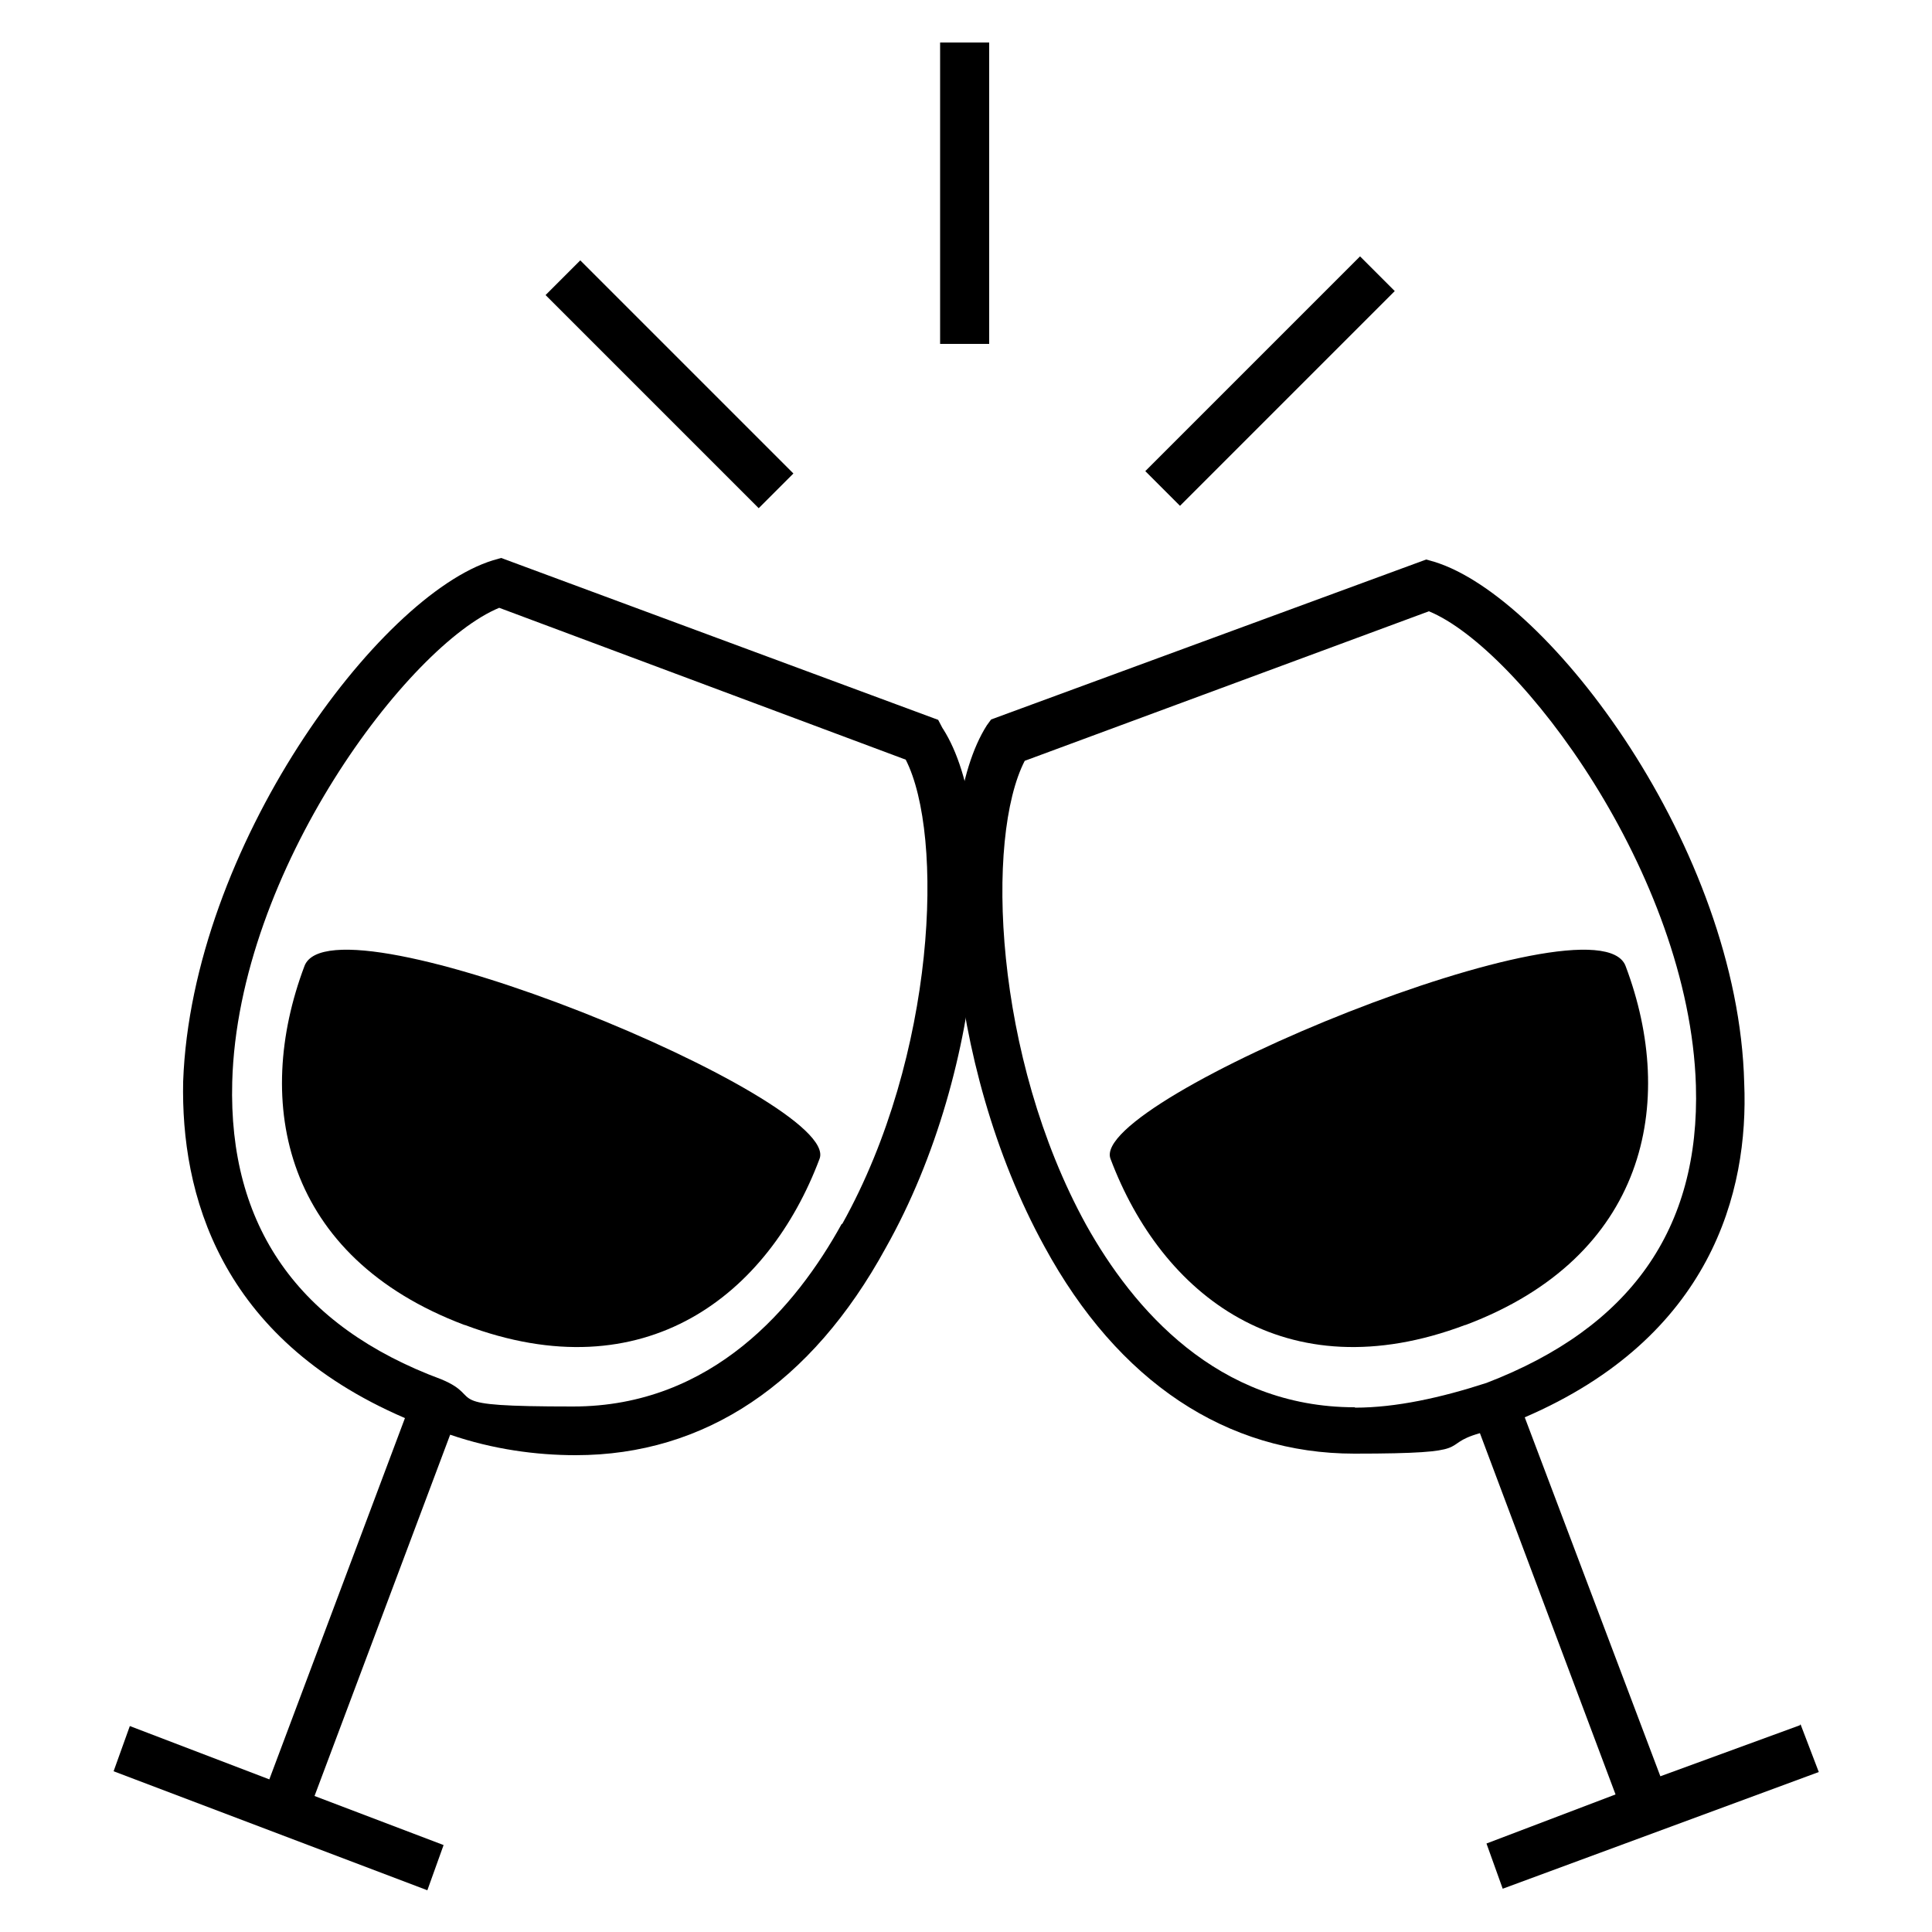
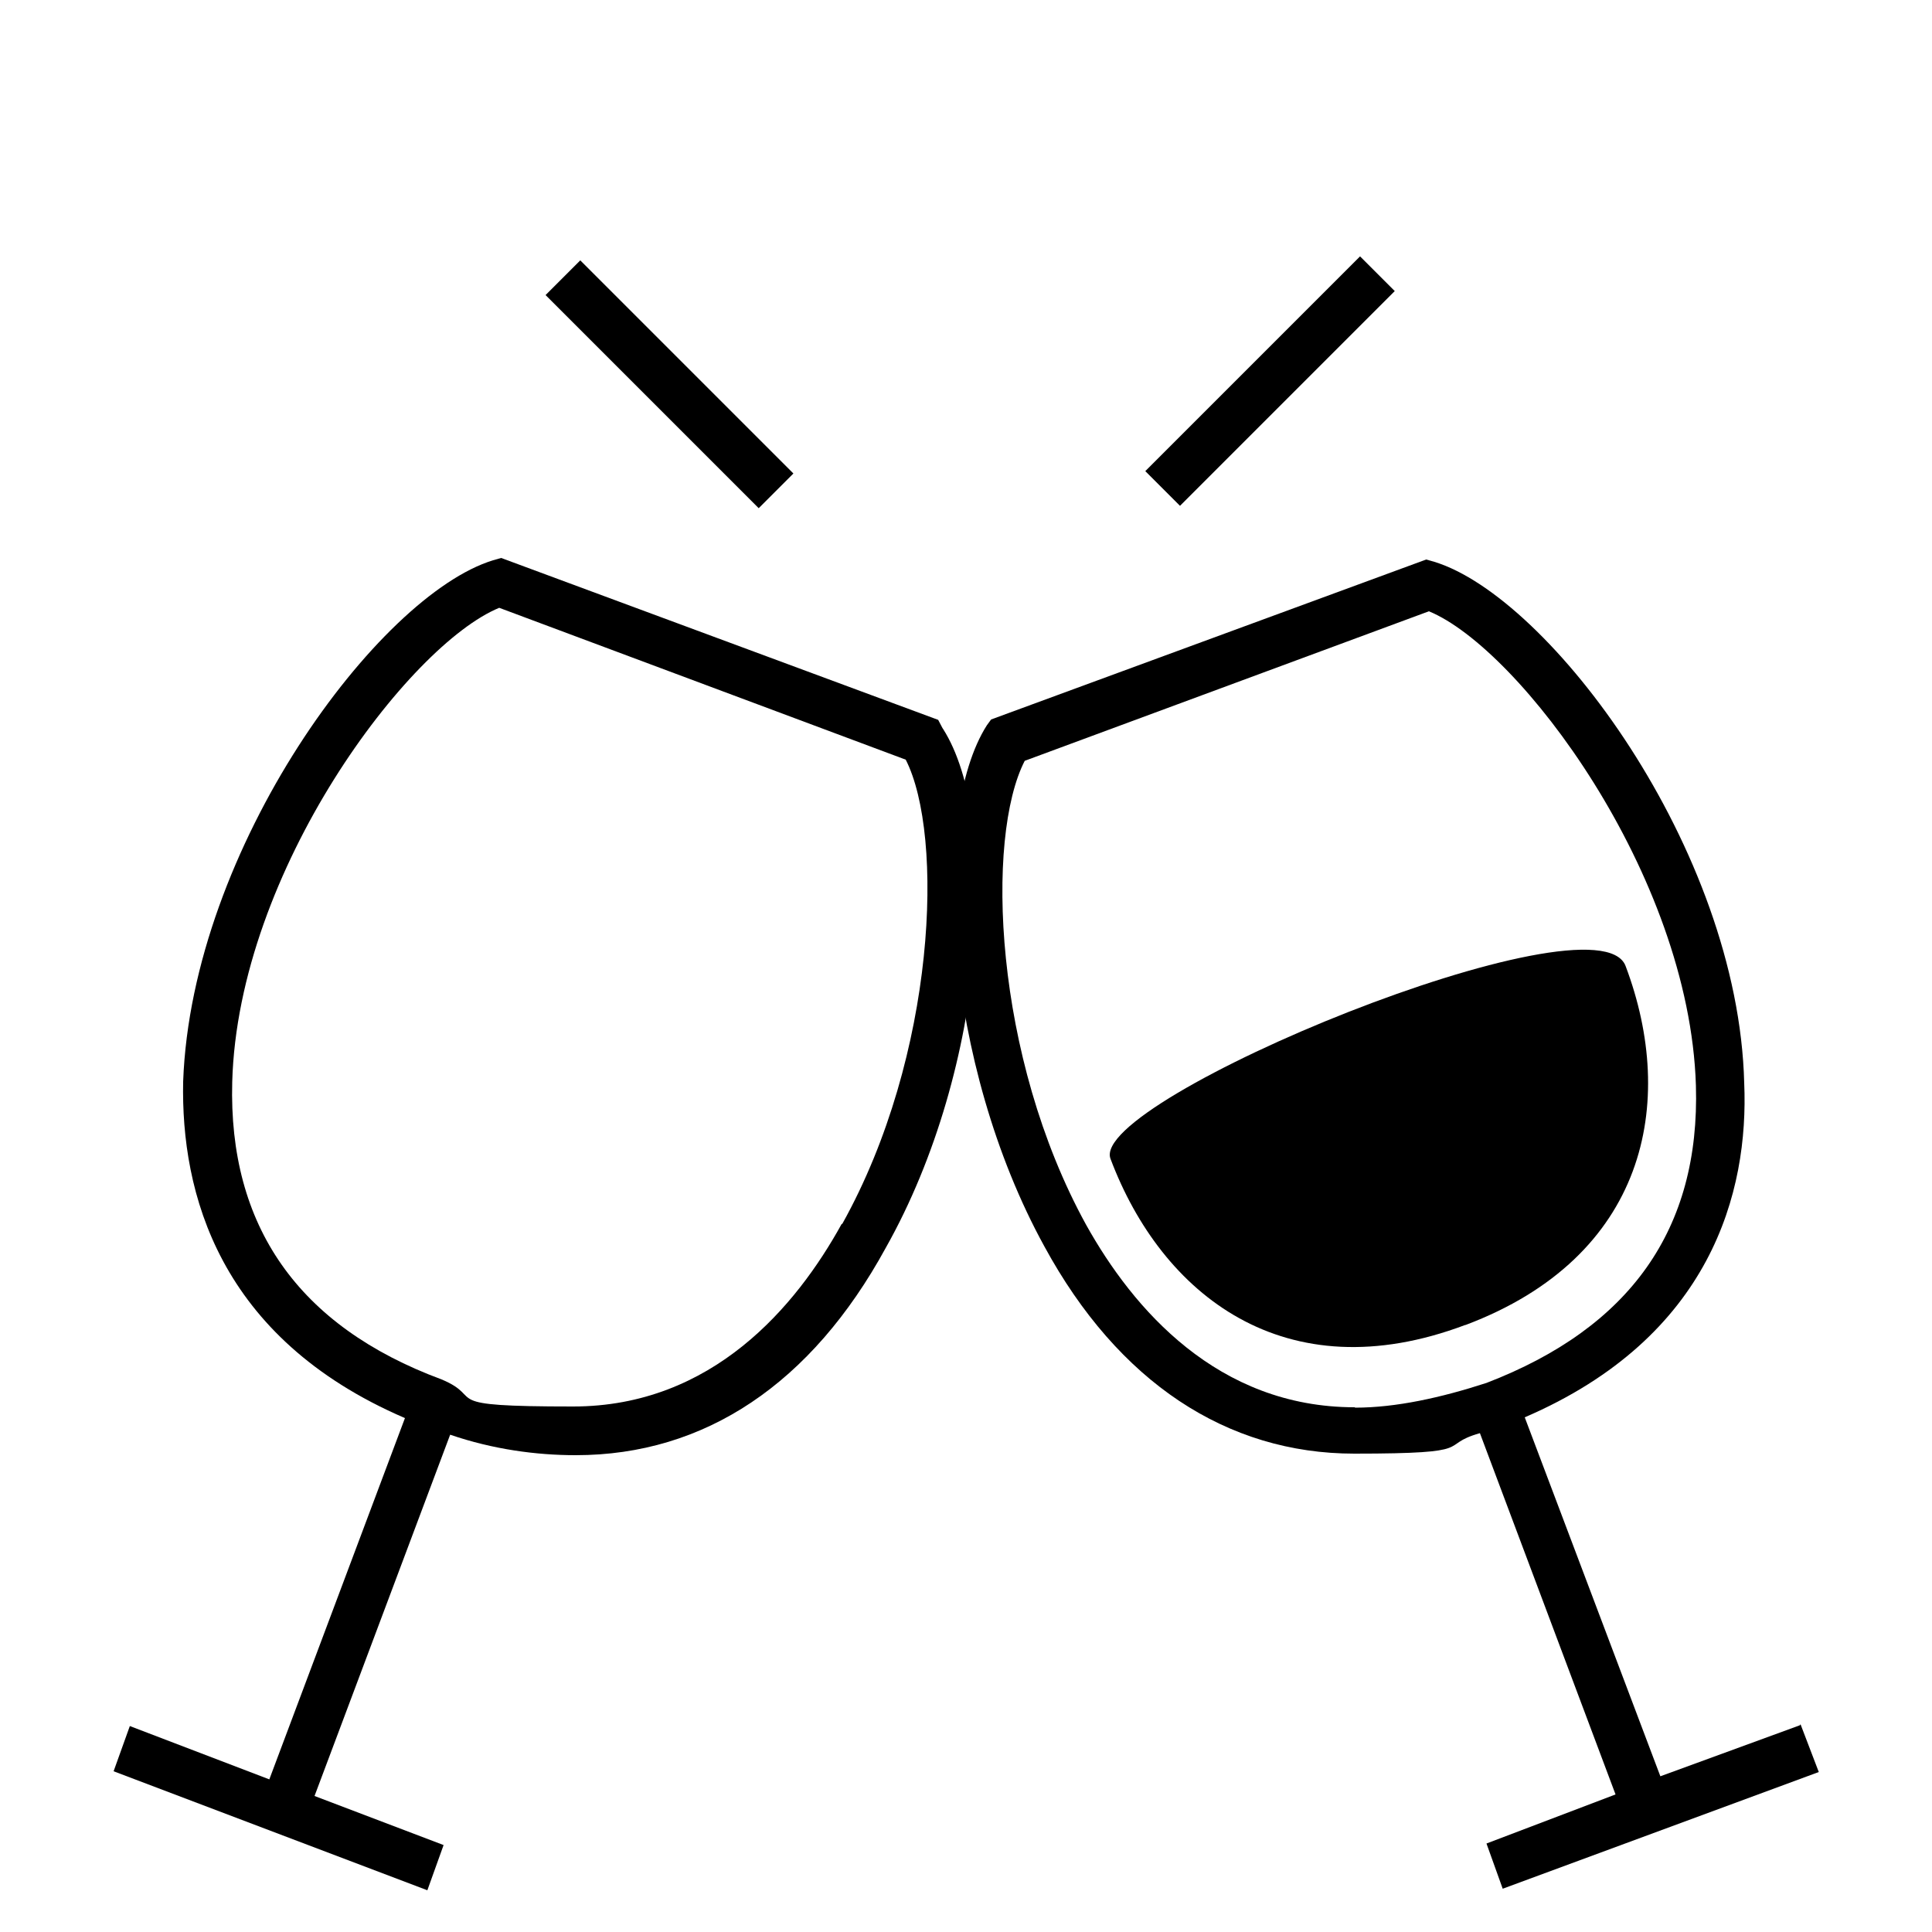
<svg xmlns="http://www.w3.org/2000/svg" version="1.1" width="500" height="500">
  <svg id="SvgjsSvg1000" data-name="Layer 1" version="1.1" viewBox="0 0 500 500">
    <defs>
      <style>
      .cls-1 {
        fill: #000;
        stroke-width: 0px;
      }
    </style>
    </defs>
-     <path class="cls-1" d="M120.2,342.9c-46.7-17.6-54.8-57.4-41.4-92.9,7.4-19.6,139.2,34.6,133.3,49.9-13.2,35.1-45.1,60.6-91.8,43" />
    <path class="cls-1" d="M243.9,188.4l-1.1-2.1-113.1-41.9-2.1.6c-29.7,9.1-78,74.4-80.2,134.9-.6,28.7,9.1,66.3,57.4,87.1l-35.1,93.5-36.1-13.8-4.2,11.7,81.2,30.8,4.2-11.7-33.4-12.7,35.1-93.5c11.1,3.8,22.3,5.3,32.5,5.3,33.4,0,61-18.5,80.2-53.6,26.6-47.2,29.7-111,14.9-134.3M217.8,316.8c-11.7,21.2-33.4,47.2-69.5,47.2s-22.3-2.1-34-7c-37.2-13.8-55.2-39.8-54.2-77,1.5-54.8,45.7-113.1,69.1-122.7l105.2,39.3c10,19.6,7.9,76.5-16.4,120.1" />
    <rect class="cls-1" x="166.9" y="60.5" width="12.7" height="78" transform="translate(-19.6 151.6) rotate(-45)" />
-     <rect class="cls-1" x="243.3" y="11" width="12.7" height="78" />
    <rect class="cls-1" x="289.4" y="92.3" width="78.6" height="12.7" transform="translate(26.5 261.3) rotate(-45)" />
    <path class="cls-1" d="M379.3,342.9c46.7-17.6,54.8-57.4,41.4-92.9-7.4-19.6-139.2,34.6-133.3,49.9,13.2,35.1,45.1,60.6,91.8,43" />
    <path class="cls-1" d="M465.8,446.5l-36.1,13.2-35.1-92.9c48.3-20.8,58-58.4,56.8-86.5-1.5-60.6-50.4-125.8-80.2-134.9l-2.1-.6-112.6,41.4-1.1,1.5c-14.9,23.4-11.1,87.6,14.9,134.9,19.1,35.1,47.2,53.6,80.2,53.6s21.2-2.1,32.5-5.3l35.1,93.5-33.4,12.7,4.2,11.7,81.8-30.2-4.7-12.3h-.1ZM350.6,364.2c-35.5,0-57.4-25.5-69.5-47.2-24-43.6-26.1-100.3-15.9-120.1l104.6-38.7c23.4,9.6,67.4,68,69.1,122.7,1.1,37.2-17,62.7-54.2,77-11.7,3.8-23.4,6.4-34,6.4" />
  </svg>
  <style>@media (prefers-color-scheme: light) { :root { filter: none; } }
@media (prefers-color-scheme: dark) { :root { filter: contrast(0.833) brightness(1.7); } }
</style>
</svg>